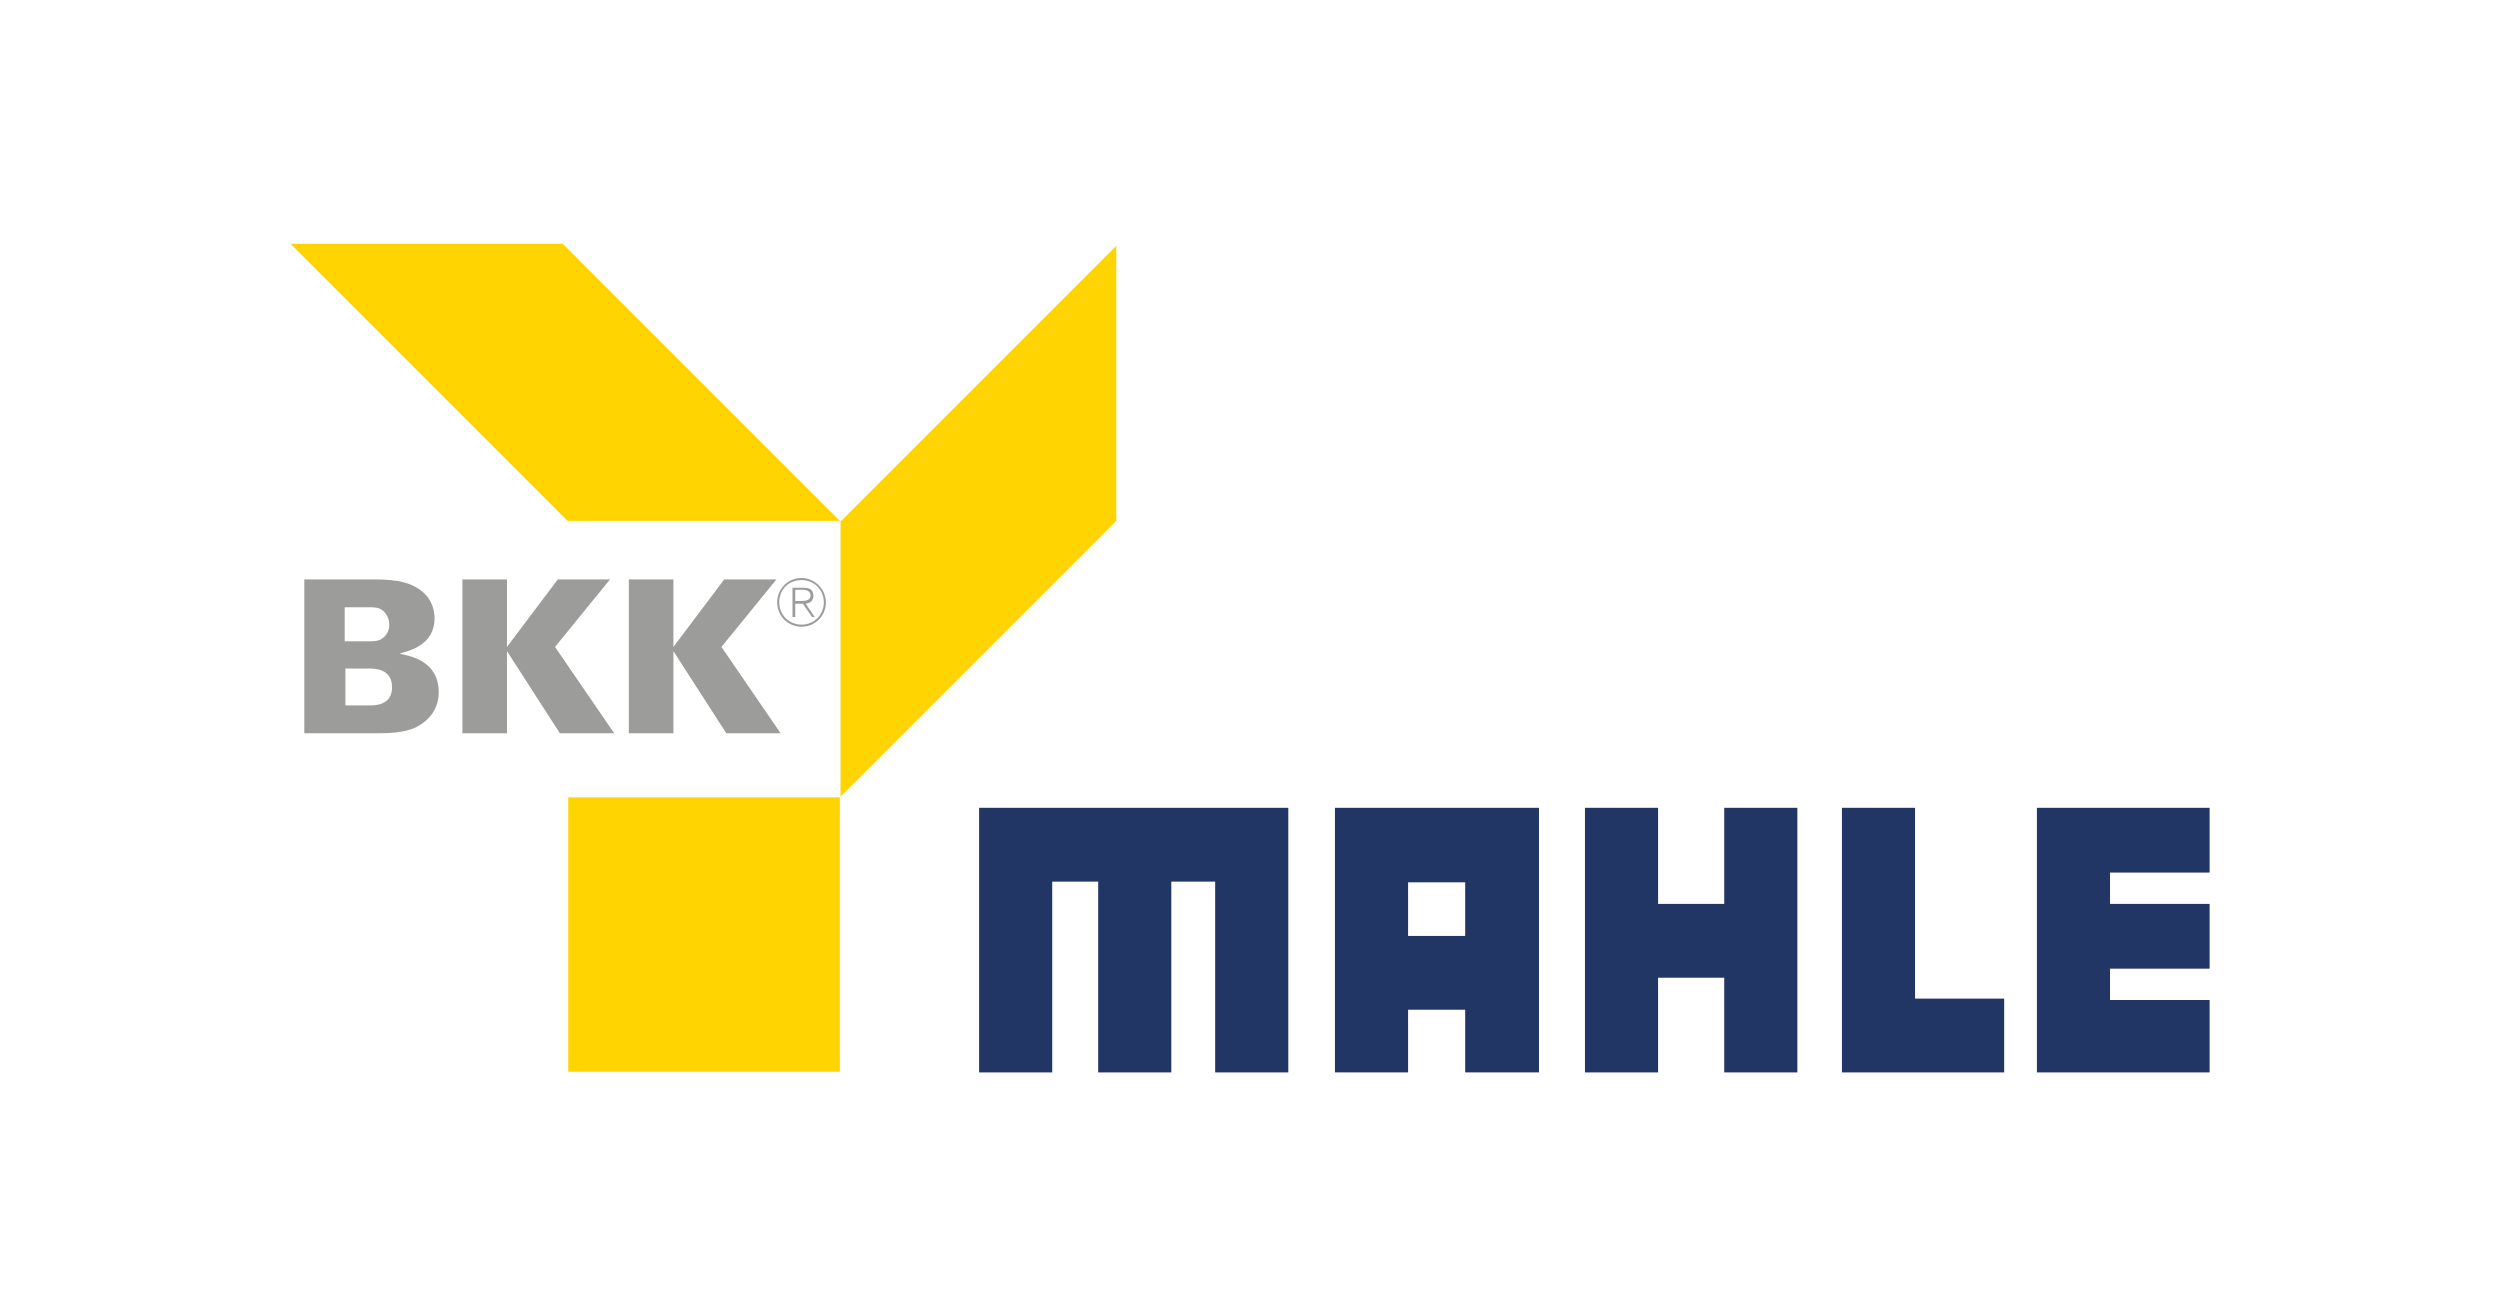
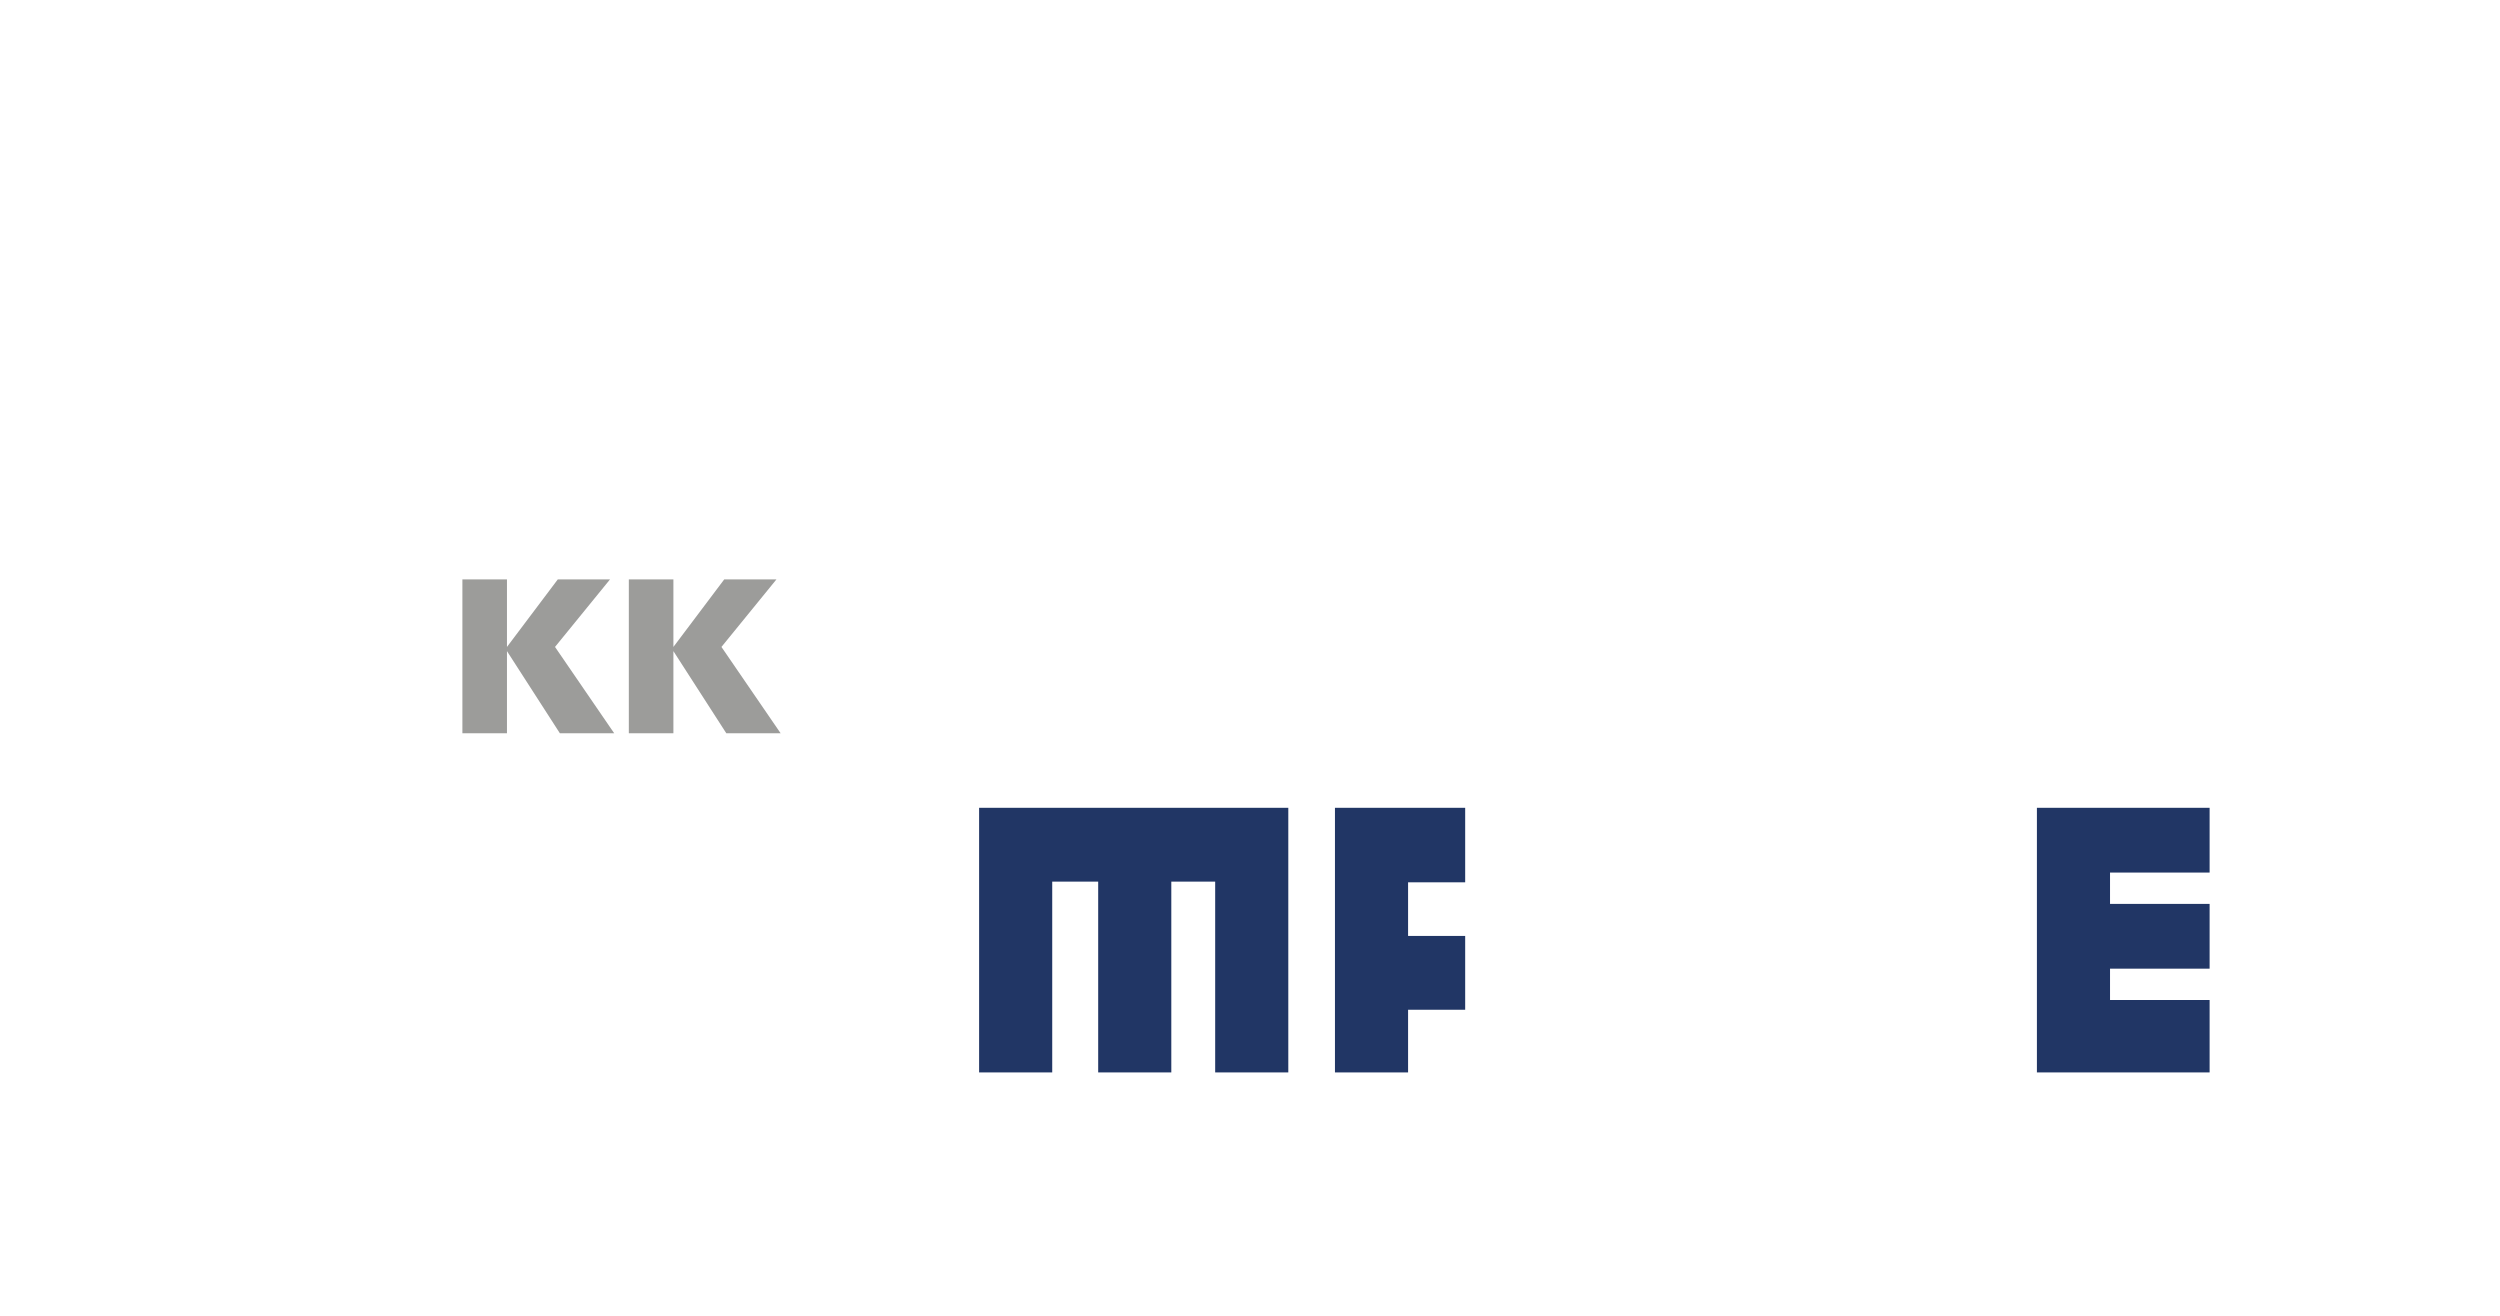
<svg xmlns="http://www.w3.org/2000/svg" version="1.1" id="Ebene_1" x="0px" y="0px" viewBox="0 0 359 189" style="enable-background:new 0 0 359 189;" xml:space="preserve">
  <style type="text/css">
	.st0{fill-rule:evenodd;clip-rule:evenodd;fill:#9C9C9A;}
	.st1{fill-rule:evenodd;clip-rule:evenodd;fill:#FFD400;}
	.st2{fill-rule:evenodd;clip-rule:evenodd;fill:#213665;}
</style>
  <g>
-     <path class="st0" d="M43.5,105.3h10.1c2,0,4.4,0,6.2-0.9c2.5-1.3,3.2-3.3,3.2-5c0-4.5-4.1-5.2-5.5-5.5v-0.1c1.1-0.3,4.9-1.1,4.9-5   c0-2-1-3.2-1.7-3.8c-2.1-1.8-5-1.8-7.9-1.8h-9.1V105.3z M49.6,87.2H53c0.7,0,1.4,0,2,0.5c0.6,0.5,0.9,1.3,0.9,2   c0,1-0.5,1.7-1.2,2.1c-0.5,0.3-1.2,0.3-2.2,0.3h-3V87.2z M49.6,96h3.3c0.9,0,3.4,0,3.4,2.7c0,2.6-2.5,2.6-3.2,2.6h-3.5V96z" />
    <polygon class="st0" points="66.4,105.3 72.8,105.3 72.8,93.5 80.4,105.3 88.2,105.3 79.7,92.9 87.6,83.2 80.1,83.2 72.8,92.9    72.8,83.2 66.4,83.2  " />
    <polygon class="st0" points="90.3,105.3 96.7,105.3 96.7,93.5 104.3,105.3 112.1,105.3 103.6,92.9 111.5,83.2 104,83.2 96.7,92.9    96.7,83.2 90.3,83.2  " />
-     <path class="st0" d="M113.8,88.6h0.4v-1.9h1.1l1.3,1.9h0.4l-1.3-1.9c0.6-0.1,1.1-0.4,1.1-1.1c0-0.8-0.4-1.2-1.4-1.2h-1.6V88.6z    M114.1,84.7h1.2c0.5,0,1.1,0.2,1.1,0.8c0,0.7-0.7,0.8-1.3,0.8h-0.9V84.7z M115.1,83.3c1.8,0,3.2,1.4,3.2,3.2   c0,1.8-1.4,3.2-3.2,3.2c-1.8,0-3.2-1.4-3.2-3.2C111.9,84.7,113.2,83.3,115.1,83.3 M115.1,83c-2,0-3.5,1.6-3.5,3.5   c0,2,1.6,3.5,3.5,3.5c2,0,3.5-1.6,3.5-3.5C118.6,84.6,117,83,115.1,83" />
-     <polygon class="st1" points="41.7,35 80.8,35 120.7,74.9 160.3,35.3 160.3,74.8 120.6,114.5 120.6,153.9 81.6,153.9 81.6,114.5    120.7,114.5 120.7,74.8 81.5,74.8  " />
    <polygon class="st2" points="140.6,116 140.6,116 140.6,154 151.1,154 151.1,126.6 157.7,126.6 157.7,154 168.2,154 168.2,126.6    174.5,126.6 174.5,154 185,154 185,116  " />
-     <path class="st2" d="M191.7,116v38h10.5v-9h8.2v9H221v-38H191.7z M202.2,126.7h8.2v7.7h-8.2V126.7z" />
-     <polygon class="st2" points="247.6,116 247.6,129.8 238.1,129.8 238.1,116 227.6,116 227.6,154 238.1,154 238.1,140.4 247.6,140.4    247.6,154 258.1,154 258.1,116  " />
-     <polygon class="st2" points="275,143.4 275,116 264.5,116 264.5,154 287.8,154 287.8,143.4  " />
+     <path class="st2" d="M191.7,116v38h10.5v-9h8.2v9v-38H191.7z M202.2,126.7h8.2v7.7h-8.2V126.7z" />
    <polygon class="st2" points="317.3,125.3 317.3,116 292.5,116 292.5,154 317.3,154 317.3,143.6 303,143.6 303,139.1 317.3,139.1    317.3,129.8 303,129.8 303,125.3  " />
  </g>
</svg>